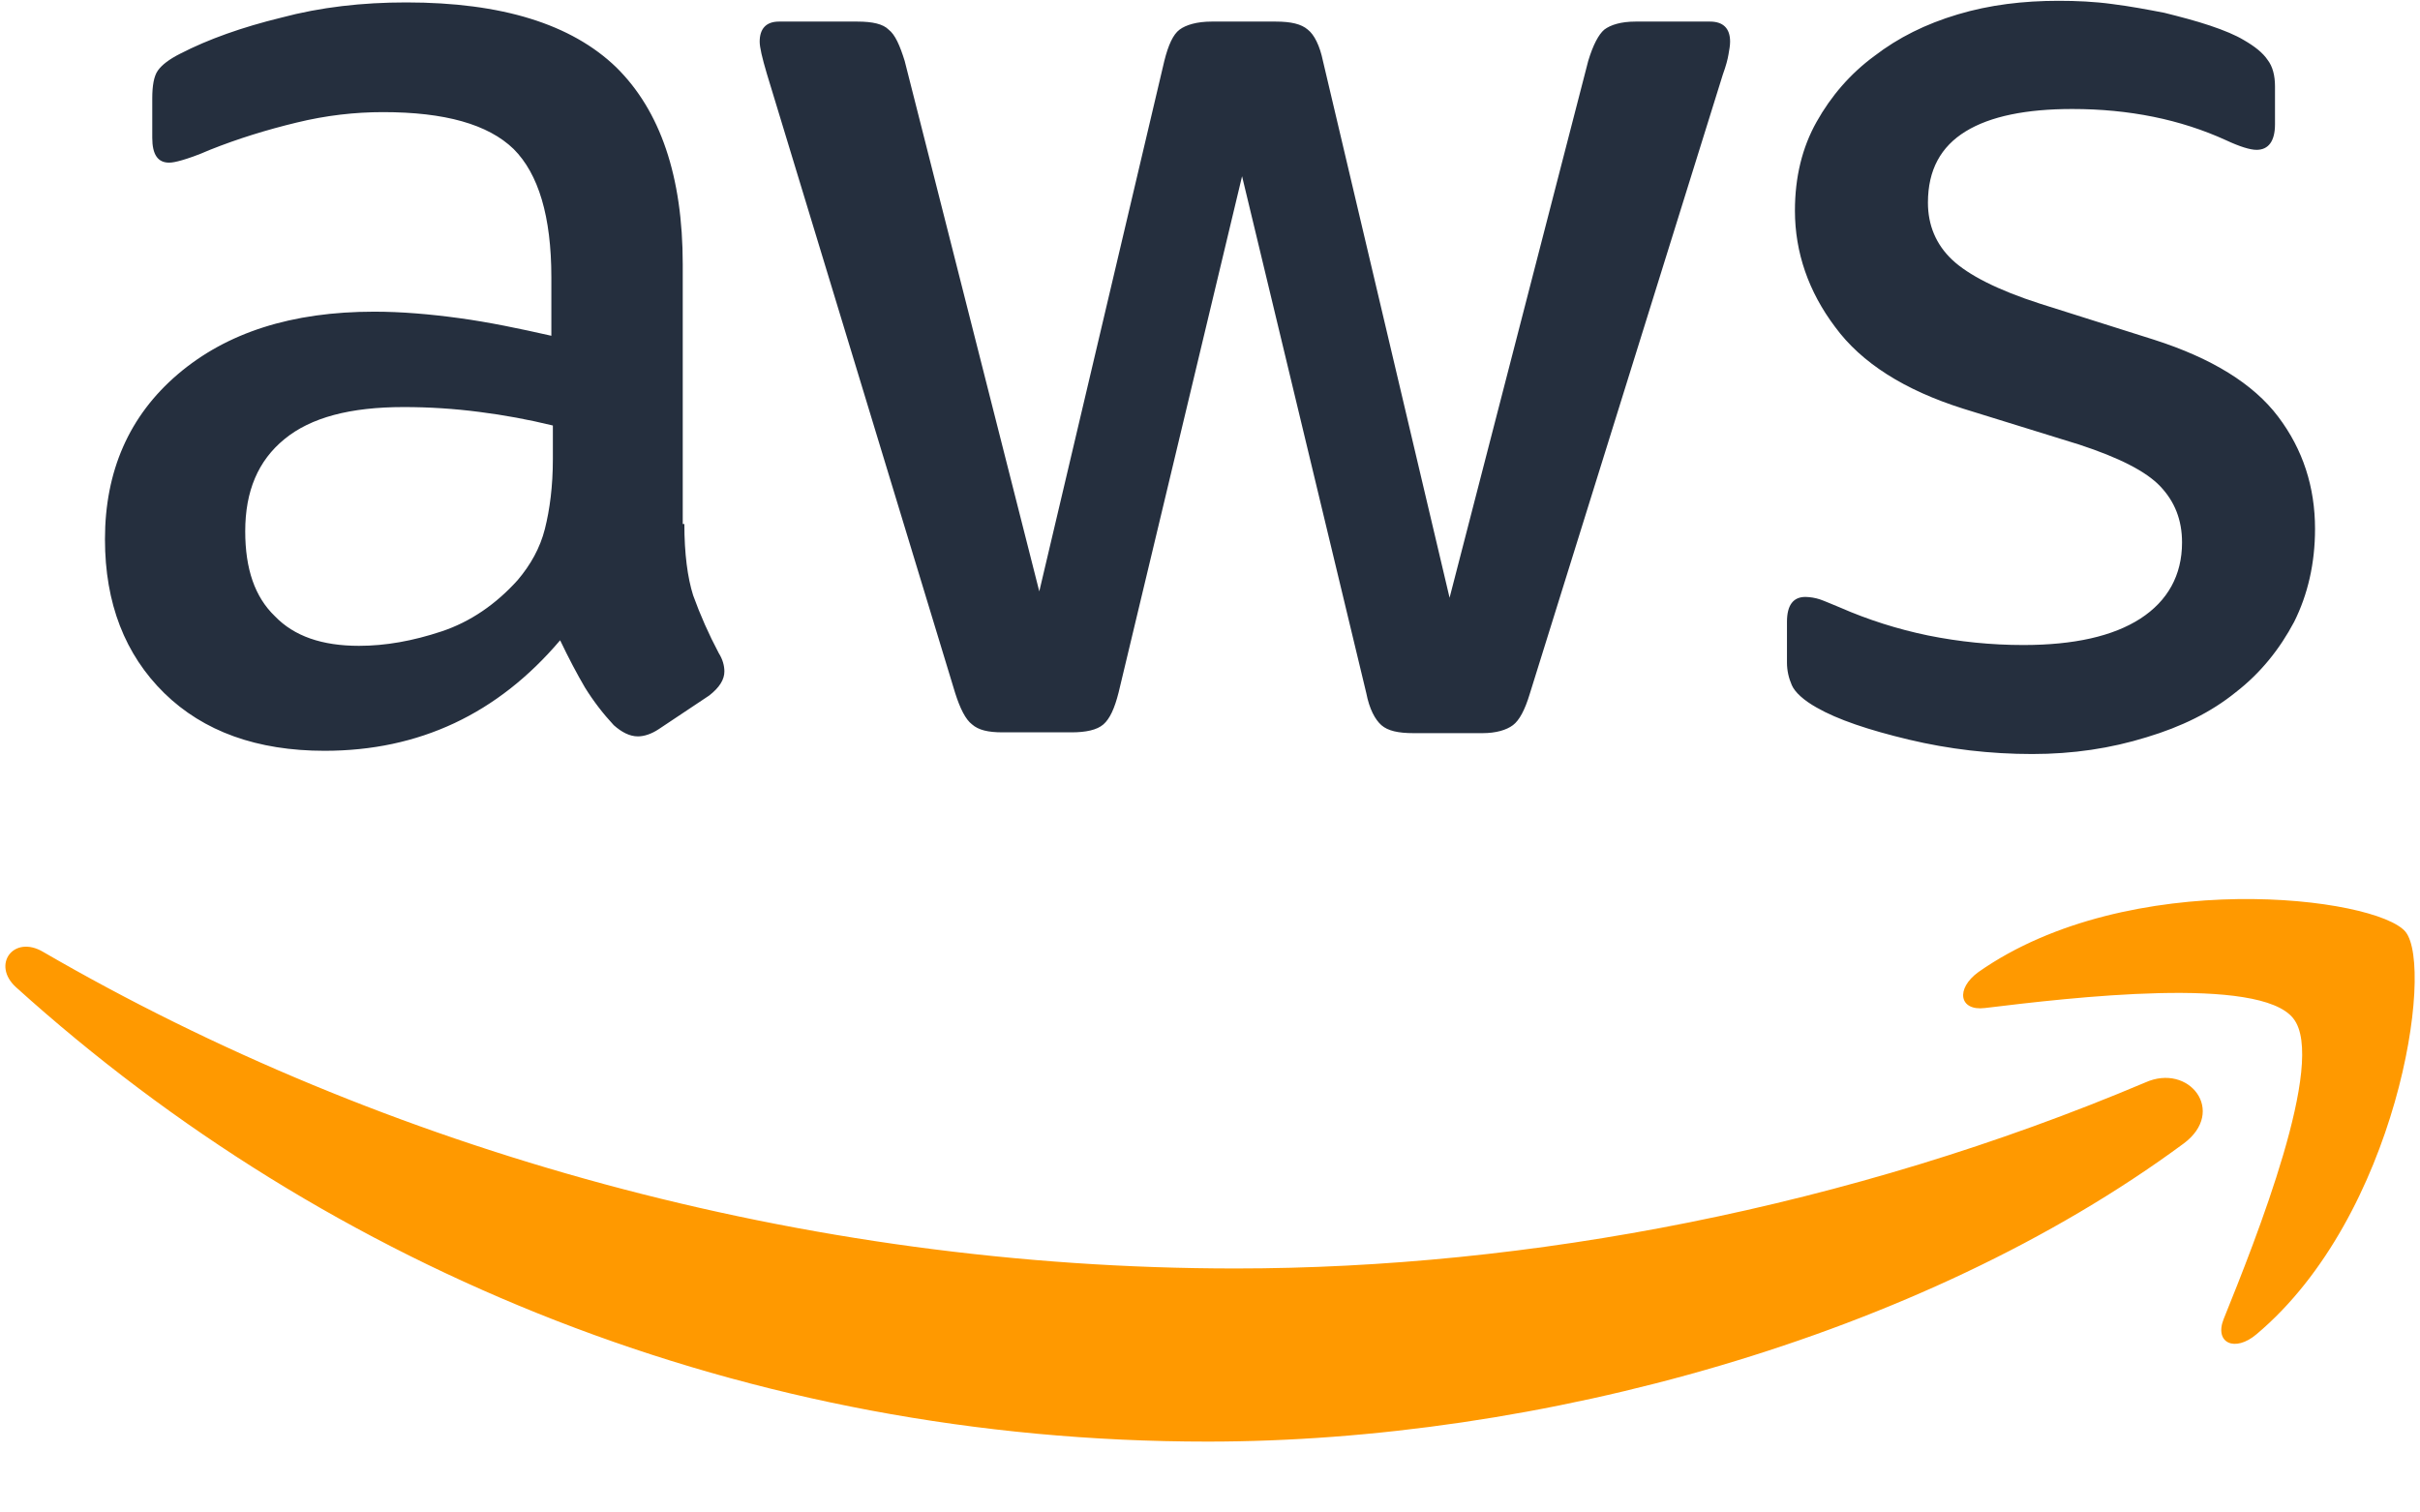
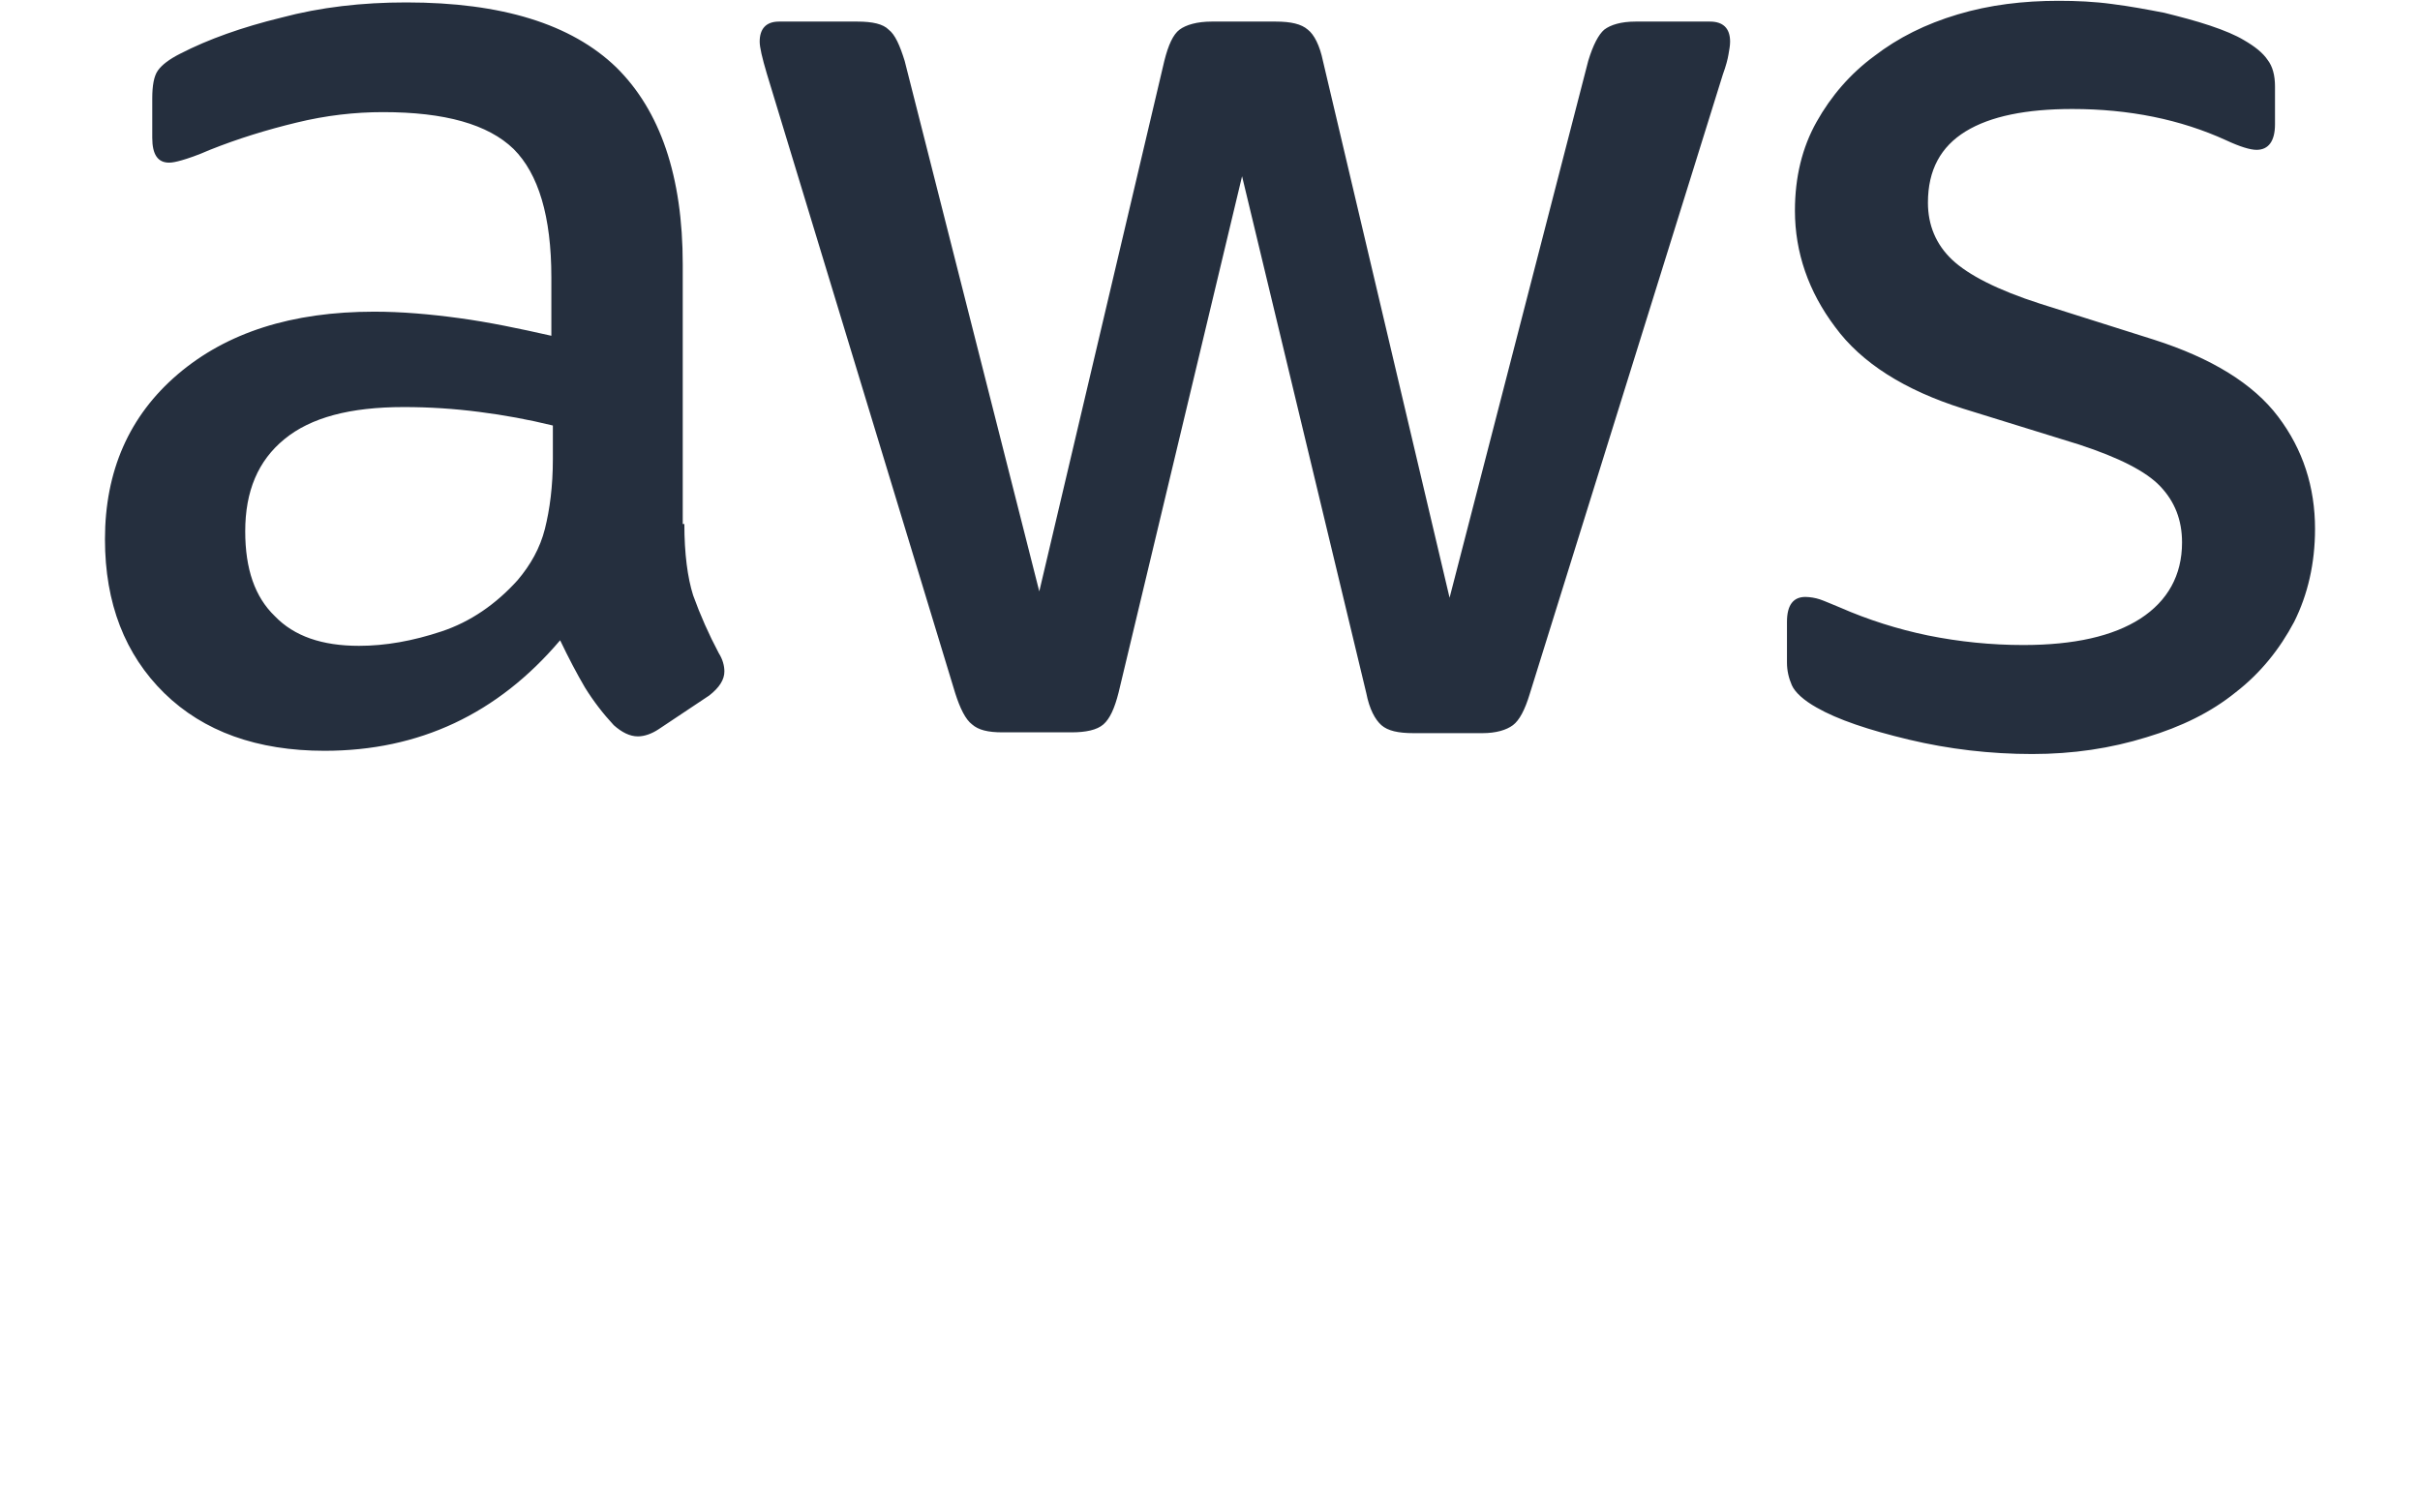
<svg xmlns="http://www.w3.org/2000/svg" width="24" height="15" viewBox="0 0 24 15" fill="none">
  <g clip-path="url(#clip0_2822_2190)">
    <path d="M6.787 5.197C6.787 5.491 6.819 5.73 6.874 5.904C6.945 6.101 7.03 6.292 7.128 6.477C7.168 6.54 7.184 6.604 7.184 6.659C7.184 6.739 7.136 6.818 7.033 6.898L6.532 7.232C6.461 7.279 6.389 7.303 6.326 7.303C6.246 7.303 6.167 7.263 6.087 7.192C5.98 7.077 5.884 6.952 5.801 6.818C5.722 6.683 5.642 6.532 5.555 6.35C4.935 7.081 4.156 7.446 3.219 7.446C2.551 7.446 2.019 7.255 1.629 6.874C1.24 6.492 1.041 5.984 1.041 5.348C1.041 4.673 1.28 4.124 1.764 3.711C2.249 3.298 2.893 3.091 3.711 3.091C3.981 3.091 4.26 3.115 4.554 3.155C4.848 3.195 5.15 3.258 5.468 3.33V2.75C5.468 2.146 5.34 1.724 5.094 1.478C4.84 1.232 4.411 1.112 3.799 1.112C3.521 1.112 3.234 1.144 2.94 1.216C2.646 1.287 2.36 1.375 2.082 1.486C1.955 1.542 1.86 1.573 1.804 1.589C1.748 1.605 1.709 1.613 1.677 1.613C1.566 1.613 1.51 1.534 1.51 1.367V0.977C1.51 0.85 1.526 0.755 1.566 0.699C1.605 0.644 1.677 0.588 1.788 0.532C2.066 0.389 2.4 0.27 2.789 0.175C3.179 0.071 3.592 0.024 4.029 0.024C4.975 0.024 5.666 0.238 6.111 0.667C6.548 1.097 6.771 1.748 6.771 2.622V5.197H6.787ZM3.56 6.405C3.823 6.405 4.093 6.357 4.379 6.262C4.665 6.167 4.919 5.992 5.134 5.753C5.261 5.603 5.356 5.436 5.404 5.245C5.452 5.054 5.483 4.824 5.483 4.553V4.22C5.242 4.161 4.998 4.116 4.752 4.085C4.505 4.053 4.255 4.037 4.005 4.037C3.473 4.037 3.083 4.14 2.821 4.355C2.559 4.569 2.432 4.871 2.432 5.269C2.432 5.642 2.527 5.92 2.726 6.111C2.917 6.31 3.195 6.405 3.56 6.405ZM9.942 7.263C9.799 7.263 9.703 7.24 9.64 7.184C9.576 7.136 9.521 7.025 9.473 6.874L7.605 0.731C7.558 0.572 7.534 0.469 7.534 0.413C7.534 0.286 7.597 0.214 7.725 0.214H8.503C8.654 0.214 8.758 0.238 8.813 0.294C8.877 0.342 8.925 0.453 8.972 0.604L10.307 5.865L11.547 0.604C11.587 0.445 11.634 0.342 11.698 0.294C11.762 0.246 11.873 0.214 12.016 0.214H12.652C12.803 0.214 12.906 0.238 12.97 0.294C13.033 0.342 13.089 0.453 13.12 0.604L14.376 5.928L15.751 0.604C15.799 0.445 15.854 0.342 15.91 0.294C15.973 0.246 16.077 0.214 16.22 0.214H16.959C17.086 0.214 17.158 0.278 17.158 0.413C17.158 0.453 17.15 0.493 17.142 0.54C17.134 0.588 17.118 0.651 17.086 0.739L15.171 6.882C15.123 7.041 15.068 7.144 15.004 7.192C14.94 7.24 14.837 7.271 14.702 7.271H14.018C13.867 7.271 13.764 7.248 13.7 7.192C13.637 7.136 13.581 7.033 13.55 6.874L12.318 1.748L11.094 6.866C11.054 7.025 11.007 7.128 10.943 7.184C10.879 7.24 10.768 7.263 10.625 7.263H9.942ZM20.154 7.478C19.74 7.478 19.327 7.43 18.93 7.335C18.532 7.24 18.223 7.136 18.016 7.017C17.889 6.946 17.801 6.866 17.77 6.795C17.739 6.724 17.722 6.649 17.722 6.572V6.167C17.722 6 17.785 5.92 17.905 5.92C17.953 5.921 18.002 5.929 18.048 5.944C18.095 5.96 18.167 5.992 18.246 6.024C18.527 6.147 18.82 6.24 19.12 6.302C19.432 6.365 19.749 6.397 20.066 6.397C20.567 6.397 20.956 6.31 21.227 6.135C21.497 5.96 21.64 5.706 21.64 5.38C21.64 5.157 21.568 4.975 21.425 4.824C21.282 4.673 21.012 4.538 20.623 4.41L19.47 4.053C18.89 3.87 18.461 3.6 18.199 3.242C17.936 2.893 17.801 2.503 17.801 2.09C17.801 1.756 17.873 1.462 18.016 1.208C18.159 0.953 18.35 0.731 18.588 0.556C18.826 0.373 19.097 0.238 19.415 0.143C19.732 0.048 20.066 0.008 20.416 0.008C20.591 0.008 20.773 0.016 20.948 0.04C21.131 0.063 21.298 0.095 21.465 0.127C21.624 0.167 21.775 0.206 21.918 0.254C22.061 0.302 22.172 0.349 22.252 0.397C22.363 0.461 22.442 0.524 22.49 0.596C22.538 0.659 22.562 0.747 22.562 0.858V1.232C22.562 1.399 22.498 1.486 22.379 1.486C22.315 1.486 22.212 1.454 22.077 1.391C21.624 1.184 21.115 1.081 20.551 1.081C20.098 1.081 19.74 1.152 19.494 1.303C19.248 1.454 19.12 1.685 19.12 2.01C19.12 2.233 19.2 2.424 19.359 2.575C19.518 2.726 19.812 2.877 20.233 3.012L21.362 3.369C21.934 3.552 22.347 3.806 22.593 4.132C22.84 4.458 22.959 4.832 22.959 5.245C22.959 5.587 22.887 5.897 22.752 6.167C22.609 6.437 22.419 6.675 22.172 6.866C21.926 7.065 21.632 7.208 21.29 7.311C20.932 7.422 20.559 7.478 20.154 7.478Z" fill="#252F3E" />
-     <path d="M21.656 11.341C19.041 13.272 15.242 14.297 11.976 14.297C7.399 14.297 3.274 12.604 0.159 9.791C-0.087 9.568 0.135 9.266 0.429 9.441C3.799 11.396 7.955 12.58 12.254 12.58C15.155 12.58 18.342 11.976 21.274 10.736C21.711 10.538 22.085 11.023 21.656 11.341ZM22.744 10.101C22.411 9.672 20.535 9.894 19.685 9.997C19.43 10.029 19.391 9.807 19.621 9.64C21.115 8.591 23.571 8.893 23.857 9.242C24.143 9.6 23.777 12.056 22.379 13.232C22.164 13.415 21.958 13.319 22.053 13.081C22.371 12.294 23.078 10.522 22.744 10.101Z" fill="#FF9900" />
  </g>
  <defs>
    <clipPath id="clip0_2822_2190">
      <rect width="24" height="14.344" fill="white" />
    </clipPath>
  </defs>
</svg>